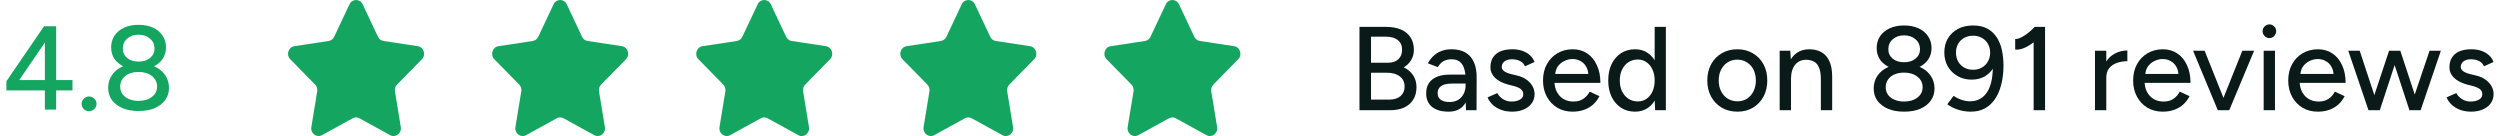
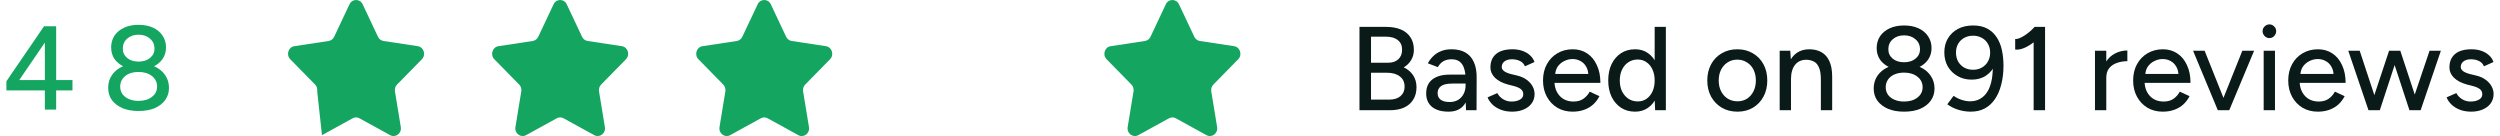
<svg xmlns="http://www.w3.org/2000/svg" width="294" height="16" viewBox="0 0 294 16" fill="none">
  <path d="M5.275 12.886V10.632H0.753V9.554L5.177 3.086H6.605V9.414H8.523V10.632H6.605V12.886H5.275ZM2.265 9.414H5.275V5.004L2.265 9.414Z" fill="#14A660" />
-   <path d="M10.47 13.082C10.236 13.082 10.031 12.998 9.854 12.83C9.686 12.662 9.602 12.457 9.602 12.214C9.602 11.971 9.686 11.766 9.854 11.598C10.031 11.43 10.236 11.346 10.47 11.346C10.712 11.346 10.918 11.43 11.086 11.598C11.263 11.766 11.352 11.971 11.352 12.214C11.352 12.457 11.263 12.662 11.086 12.83C10.918 12.998 10.712 13.082 10.47 13.082Z" fill="#14A660" />
  <path d="M16.29 13.054C15.562 13.054 14.932 12.942 14.4 12.718C13.868 12.485 13.453 12.167 13.154 11.766C12.865 11.355 12.72 10.879 12.72 10.338C12.72 9.769 12.865 9.269 13.154 8.84C13.453 8.401 13.868 8.061 14.4 7.818C14.932 7.575 15.562 7.459 16.29 7.468C17.027 7.459 17.662 7.575 18.194 7.818C18.726 8.061 19.137 8.401 19.426 8.84C19.725 9.269 19.874 9.769 19.874 10.338C19.874 10.879 19.725 11.355 19.426 11.766C19.137 12.167 18.726 12.485 18.194 12.718C17.662 12.942 17.027 13.054 16.29 13.054ZM16.29 11.864C16.934 11.864 17.457 11.71 17.858 11.402C18.269 11.085 18.474 10.679 18.474 10.184C18.474 9.671 18.269 9.255 17.858 8.938C17.457 8.621 16.934 8.462 16.29 8.462C15.87 8.462 15.497 8.532 15.17 8.672C14.843 8.812 14.587 9.017 14.4 9.288C14.223 9.549 14.134 9.848 14.134 10.184C14.134 10.511 14.223 10.805 14.4 11.066C14.587 11.318 14.843 11.514 15.17 11.654C15.497 11.794 15.87 11.864 16.29 11.864ZM16.29 8.168C15.646 8.168 15.081 8.061 14.596 7.846C14.111 7.622 13.733 7.319 13.462 6.936C13.201 6.544 13.07 6.091 13.07 5.578C13.07 5.055 13.201 4.593 13.462 4.192C13.733 3.791 14.111 3.478 14.596 3.254C15.081 3.03 15.646 2.918 16.29 2.918C16.943 2.918 17.513 3.03 17.998 3.254C18.483 3.478 18.857 3.791 19.118 4.192C19.389 4.593 19.524 5.055 19.524 5.578C19.524 6.091 19.389 6.544 19.118 6.936C18.857 7.319 18.483 7.622 17.998 7.846C17.513 8.061 16.943 8.168 16.29 8.168ZM16.29 7.244C16.841 7.244 17.289 7.104 17.634 6.824C17.989 6.535 18.166 6.166 18.166 5.718C18.166 5.233 17.989 4.841 17.634 4.542C17.289 4.234 16.841 4.08 16.29 4.08C15.749 4.08 15.305 4.234 14.96 4.542C14.615 4.841 14.442 5.233 14.442 5.718C14.442 6.166 14.615 6.535 14.96 6.824C15.305 7.104 15.749 7.244 16.29 7.244Z" fill="#14A660" />
-   <path d="M42.647 0.502L44.451 4.326C44.577 4.592 44.819 4.776 45.1 4.819L49.135 5.432C49.842 5.539 50.124 6.447 49.613 6.968L46.693 9.945C46.49 10.152 46.397 10.45 46.445 10.742L47.135 14.944C47.255 15.681 46.516 16.242 45.884 15.895L42.275 13.911C42.024 13.773 41.724 13.773 41.473 13.911L37.864 15.895C37.232 16.242 36.493 15.681 36.614 14.944L37.303 10.742C37.351 10.45 37.258 10.152 37.055 9.945L34.135 6.968C33.624 6.447 33.906 5.539 34.613 5.432L38.648 4.819C38.929 4.776 39.172 4.592 39.297 4.326L41.102 0.502C41.417 -0.167 42.331 -0.167 42.647 0.502Z" fill="#14A660" />
+   <path d="M42.647 0.502L44.451 4.326C44.577 4.592 44.819 4.776 45.1 4.819L49.135 5.432C49.842 5.539 50.124 6.447 49.613 6.968L46.693 9.945C46.49 10.152 46.397 10.45 46.445 10.742L47.135 14.944C47.255 15.681 46.516 16.242 45.884 15.895L42.275 13.911C42.024 13.773 41.724 13.773 41.473 13.911L37.864 15.895L37.303 10.742C37.351 10.45 37.258 10.152 37.055 9.945L34.135 6.968C33.624 6.447 33.906 5.539 34.613 5.432L38.648 4.819C38.929 4.776 39.172 4.592 39.297 4.326L41.102 0.502C41.417 -0.167 42.331 -0.167 42.647 0.502Z" fill="#14A660" />
  <path d="M66.647 0.502L68.451 4.326C68.577 4.592 68.819 4.776 69.1 4.819L73.135 5.432C73.842 5.539 74.124 6.447 73.613 6.968L70.693 9.945C70.49 10.152 70.397 10.45 70.445 10.742L71.135 14.944C71.255 15.681 70.516 16.242 69.884 15.895L66.275 13.911C66.024 13.773 65.724 13.773 65.473 13.911L61.864 15.895C61.232 16.242 60.493 15.681 60.614 14.944L61.303 10.742C61.351 10.45 61.258 10.152 61.055 9.945L58.135 6.968C57.624 6.447 57.906 5.539 58.613 5.432L62.648 4.819C62.929 4.776 63.172 4.592 63.297 4.326L65.102 0.502C65.417 -0.167 66.331 -0.167 66.647 0.502Z" fill="#14A660" />
  <path d="M90.647 0.502L92.451 4.326C92.577 4.592 92.819 4.776 93.1 4.819L97.135 5.432C97.842 5.539 98.124 6.447 97.613 6.968L94.693 9.945C94.49 10.152 94.397 10.45 94.445 10.742L95.135 14.944C95.255 15.681 94.516 16.242 93.884 15.895L90.275 13.911C90.024 13.773 89.724 13.773 89.473 13.911L85.864 15.895C85.232 16.242 84.493 15.681 84.614 14.944L85.303 10.742C85.351 10.45 85.258 10.152 85.055 9.945L82.135 6.968C81.624 6.447 81.906 5.539 82.613 5.432L86.648 4.819C86.929 4.776 87.171 4.592 87.297 4.326L89.102 0.502C89.417 -0.167 90.331 -0.167 90.647 0.502Z" fill="#14A660" />
-   <path d="M114.647 0.502L116.451 4.326C116.577 4.592 116.819 4.776 117.1 4.819L121.135 5.432C121.842 5.539 122.124 6.447 121.613 6.968L118.693 9.945C118.49 10.152 118.397 10.45 118.445 10.742L119.135 14.944C119.255 15.681 118.516 16.242 117.884 15.895L114.275 13.911C114.024 13.773 113.724 13.773 113.473 13.911L109.864 15.895C109.232 16.242 108.493 15.681 108.614 14.944L109.303 10.742C109.351 10.45 109.258 10.152 109.055 9.945L106.135 6.968C105.624 6.447 105.906 5.539 106.613 5.432L110.648 4.819C110.929 4.776 111.172 4.592 111.297 4.326L113.102 0.502C113.417 -0.167 114.33 -0.167 114.647 0.502Z" fill="#14A660" />
  <path d="M138.647 0.502L140.451 4.326C140.577 4.592 140.819 4.776 141.1 4.819L145.135 5.432C145.842 5.539 146.124 6.447 145.613 6.968L142.693 9.945C142.49 10.152 142.397 10.45 142.445 10.742L143.135 14.944C143.255 15.681 142.516 16.242 141.884 15.895L138.275 13.911C138.024 13.773 137.724 13.773 137.473 13.911L133.864 15.895C133.232 16.242 132.493 15.681 132.614 14.944L133.303 10.742C133.351 10.45 133.258 10.152 133.055 9.945L130.135 6.968C129.624 6.447 129.906 5.539 130.613 5.432L134.648 4.819C134.929 4.776 135.172 4.592 135.297 4.326L137.102 0.502C137.417 -0.167 138.33 -0.167 138.647 0.502Z" fill="#14A660" />
  <path d="M159.874 12.963V3.163H163.024C163.696 3.163 164.27 3.266 164.746 3.471C165.231 3.676 165.605 3.98 165.866 4.381C166.137 4.782 166.272 5.277 166.272 5.865C166.272 6.313 166.165 6.714 165.95 7.069C165.745 7.414 165.455 7.699 165.082 7.923C165.567 8.156 165.936 8.469 166.188 8.861C166.449 9.253 166.58 9.72 166.58 10.261C166.58 10.83 166.449 11.32 166.188 11.731C165.936 12.132 165.577 12.44 165.11 12.655C164.643 12.86 164.083 12.963 163.43 12.963H159.874ZM161.232 11.717H163.346C163.925 11.717 164.373 11.582 164.69 11.311C165.017 11.031 165.18 10.658 165.18 10.191C165.18 9.668 164.993 9.267 164.62 8.987C164.256 8.698 163.743 8.553 163.08 8.553H161.232V11.717ZM161.232 7.377H163.248C163.752 7.377 164.149 7.242 164.438 6.971C164.737 6.7 164.886 6.327 164.886 5.851C164.886 5.356 164.718 4.978 164.382 4.717C164.046 4.446 163.575 4.311 162.968 4.311H161.232V7.377Z" fill="#091A18" />
  <path d="M172.409 12.963L172.353 11.745V9.309C172.353 8.796 172.292 8.366 172.171 8.021C172.059 7.676 171.881 7.414 171.639 7.237C171.405 7.06 171.093 6.971 170.701 6.971C170.337 6.971 170.019 7.046 169.749 7.195C169.487 7.344 169.268 7.578 169.091 7.895L167.915 7.447C168.083 7.13 168.293 6.85 168.545 6.607C168.797 6.355 169.1 6.159 169.455 6.019C169.809 5.87 170.225 5.795 170.701 5.795C171.363 5.795 171.914 5.926 172.353 6.187C172.791 6.448 173.118 6.826 173.333 7.321C173.557 7.816 173.664 8.427 173.655 9.155L173.641 12.963H172.409ZM170.351 13.131C169.52 13.131 168.871 12.944 168.405 12.571C167.947 12.188 167.719 11.661 167.719 10.989C167.719 10.27 167.957 9.724 168.433 9.351C168.918 8.968 169.59 8.777 170.449 8.777H172.395V9.827H170.813C170.169 9.827 169.716 9.93 169.455 10.135C169.193 10.331 169.063 10.606 169.063 10.961C169.063 11.288 169.184 11.544 169.427 11.731C169.679 11.908 170.024 11.997 170.463 11.997C170.845 11.997 171.177 11.918 171.457 11.759C171.737 11.591 171.956 11.358 172.115 11.059C172.273 10.76 172.353 10.42 172.353 10.037H172.815C172.815 10.989 172.609 11.745 172.199 12.305C171.797 12.856 171.181 13.131 170.351 13.131Z" fill="#091A18" />
  <path d="M177.835 13.131C177.341 13.131 176.897 13.056 176.505 12.907C176.123 12.758 175.796 12.557 175.525 12.305C175.264 12.053 175.068 11.768 174.937 11.451L176.085 10.947C176.235 11.236 176.459 11.474 176.757 11.661C177.056 11.848 177.387 11.941 177.751 11.941C178.153 11.941 178.484 11.866 178.745 11.717C179.007 11.568 179.137 11.358 179.137 11.087C179.137 10.826 179.039 10.62 178.843 10.471C178.647 10.322 178.363 10.2 177.989 10.107L177.331 9.939C176.678 9.762 176.169 9.496 175.805 9.141C175.451 8.786 175.273 8.385 175.273 7.937C175.273 7.256 175.493 6.728 175.931 6.355C176.37 5.982 177.019 5.795 177.877 5.795C178.297 5.795 178.68 5.856 179.025 5.977C179.38 6.098 179.679 6.271 179.921 6.495C180.173 6.719 180.351 6.985 180.453 7.293L179.333 7.797C179.221 7.517 179.03 7.312 178.759 7.181C178.489 7.041 178.171 6.971 177.807 6.971C177.434 6.971 177.14 7.055 176.925 7.223C176.711 7.382 176.603 7.606 176.603 7.895C176.603 8.054 176.692 8.208 176.869 8.357C177.056 8.497 177.327 8.614 177.681 8.707L178.437 8.889C178.895 9.001 179.273 9.174 179.571 9.407C179.87 9.631 180.094 9.888 180.243 10.177C180.393 10.457 180.467 10.751 180.467 11.059C180.467 11.479 180.351 11.848 180.117 12.165C179.893 12.473 179.581 12.711 179.179 12.879C178.787 13.047 178.339 13.131 177.835 13.131Z" fill="#091A18" />
  <path d="M184.945 13.131C184.264 13.131 183.662 12.977 183.139 12.669C182.616 12.352 182.206 11.918 181.907 11.367C181.608 10.816 181.459 10.182 181.459 9.463C181.459 8.744 181.608 8.11 181.907 7.559C182.206 7.008 182.616 6.579 183.139 6.271C183.671 5.954 184.278 5.795 184.959 5.795C185.603 5.795 186.168 5.958 186.653 6.285C187.138 6.602 187.516 7.06 187.787 7.657C188.067 8.245 188.207 8.94 188.207 9.743H182.551L182.803 9.533C182.803 10.028 182.901 10.457 183.097 10.821C183.293 11.185 183.559 11.465 183.895 11.661C184.231 11.848 184.614 11.941 185.043 11.941C185.51 11.941 185.897 11.834 186.205 11.619C186.522 11.395 186.77 11.115 186.947 10.779L188.095 11.311C187.908 11.675 187.666 11.997 187.367 12.277C187.068 12.548 186.714 12.758 186.303 12.907C185.902 13.056 185.449 13.131 184.945 13.131ZM182.887 8.903L182.621 8.693H187.045L186.793 8.903C186.793 8.492 186.709 8.142 186.541 7.853C186.373 7.554 186.149 7.33 185.869 7.181C185.589 7.022 185.276 6.943 184.931 6.943C184.595 6.943 184.268 7.022 183.951 7.181C183.643 7.33 183.386 7.55 183.181 7.839C182.985 8.128 182.887 8.483 182.887 8.903Z" fill="#091A18" />
  <path d="M194.645 12.963L194.589 11.661V3.163H195.905V12.963H194.645ZM192.293 13.131C191.658 13.131 191.103 12.977 190.627 12.669C190.16 12.361 189.792 11.932 189.521 11.381C189.26 10.83 189.129 10.191 189.129 9.463C189.129 8.726 189.26 8.086 189.521 7.545C189.792 6.994 190.16 6.565 190.627 6.257C191.103 5.949 191.658 5.795 192.293 5.795C192.881 5.795 193.39 5.949 193.819 6.257C194.258 6.565 194.594 6.994 194.827 7.545C195.06 8.086 195.177 8.726 195.177 9.463C195.177 10.191 195.06 10.83 194.827 11.381C194.594 11.932 194.258 12.361 193.819 12.669C193.39 12.977 192.881 13.131 192.293 13.131ZM192.601 11.927C192.993 11.927 193.338 11.824 193.637 11.619C193.936 11.404 194.169 11.115 194.337 10.751C194.505 10.378 194.589 9.948 194.589 9.463C194.589 8.978 194.505 8.553 194.337 8.189C194.169 7.816 193.936 7.526 193.637 7.321C193.338 7.106 192.988 6.999 192.587 6.999C192.176 6.999 191.812 7.106 191.495 7.321C191.178 7.526 190.93 7.816 190.753 8.189C190.576 8.553 190.487 8.978 190.487 9.463C190.487 9.948 190.576 10.378 190.753 10.751C190.94 11.115 191.192 11.404 191.509 11.619C191.826 11.824 192.19 11.927 192.601 11.927Z" fill="#091A18" />
  <path d="M204.333 13.131C203.633 13.131 203.017 12.977 202.485 12.669C201.953 12.352 201.533 11.918 201.225 11.367C200.927 10.816 200.777 10.182 200.777 9.463C200.777 8.744 200.927 8.11 201.225 7.559C201.524 7.008 201.939 6.579 202.471 6.271C203.003 5.954 203.615 5.795 204.305 5.795C204.996 5.795 205.607 5.954 206.139 6.271C206.671 6.579 207.087 7.008 207.385 7.559C207.684 8.11 207.833 8.744 207.833 9.463C207.833 10.182 207.684 10.816 207.385 11.367C207.087 11.918 206.671 12.352 206.139 12.669C205.617 12.977 205.015 13.131 204.333 13.131ZM204.333 11.913C204.753 11.913 205.127 11.81 205.453 11.605C205.78 11.39 206.032 11.101 206.209 10.737C206.396 10.373 206.489 9.948 206.489 9.463C206.489 8.978 206.396 8.553 206.209 8.189C206.032 7.825 205.775 7.54 205.439 7.335C205.103 7.12 204.725 7.013 204.305 7.013C203.876 7.013 203.498 7.12 203.171 7.335C202.845 7.54 202.588 7.825 202.401 8.189C202.215 8.553 202.121 8.978 202.121 9.463C202.121 9.948 202.215 10.373 202.401 10.737C202.588 11.101 202.849 11.39 203.185 11.605C203.521 11.81 203.904 11.913 204.333 11.913Z" fill="#091A18" />
  <path d="M209.29 12.963V5.963H210.536L210.62 7.251V12.963H209.29ZM214.134 12.963V9.379H215.464V12.963H214.134ZM214.134 9.379C214.134 8.744 214.06 8.264 213.91 7.937C213.77 7.601 213.57 7.368 213.308 7.237C213.056 7.106 212.762 7.036 212.426 7.027C211.857 7.027 211.414 7.228 211.096 7.629C210.779 8.03 210.62 8.595 210.62 9.323H210.046C210.046 8.586 210.154 7.956 210.368 7.433C210.592 6.901 210.905 6.495 211.306 6.215C211.717 5.935 212.202 5.795 212.762 5.795C213.313 5.795 213.789 5.907 214.19 6.131C214.601 6.355 214.914 6.705 215.128 7.181C215.352 7.648 215.464 8.264 215.464 9.029V9.379H214.134Z" fill="#091A18" />
  <path d="M223.916 13.131C223.188 13.131 222.558 13.019 222.026 12.795C221.494 12.562 221.079 12.244 220.78 11.843C220.491 11.432 220.346 10.956 220.346 10.415C220.346 9.846 220.491 9.346 220.78 8.917C221.079 8.478 221.494 8.138 222.026 7.895C222.558 7.652 223.188 7.536 223.916 7.545C224.653 7.536 225.288 7.652 225.82 7.895C226.352 8.138 226.763 8.478 227.052 8.917C227.351 9.346 227.5 9.846 227.5 10.415C227.5 10.956 227.351 11.432 227.052 11.843C226.763 12.244 226.352 12.562 225.82 12.795C225.288 13.019 224.653 13.131 223.916 13.131ZM223.916 11.941C224.56 11.941 225.083 11.787 225.484 11.479C225.895 11.162 226.1 10.756 226.1 10.261C226.1 9.748 225.895 9.332 225.484 9.015C225.083 8.698 224.56 8.539 223.916 8.539C223.496 8.539 223.123 8.609 222.796 8.749C222.469 8.889 222.213 9.094 222.026 9.365C221.849 9.626 221.76 9.925 221.76 10.261C221.76 10.588 221.849 10.882 222.026 11.143C222.213 11.395 222.469 11.591 222.796 11.731C223.123 11.871 223.496 11.941 223.916 11.941ZM223.916 8.245C223.272 8.245 222.707 8.138 222.222 7.923C221.737 7.699 221.359 7.396 221.088 7.013C220.827 6.621 220.696 6.168 220.696 5.655C220.696 5.132 220.827 4.67 221.088 4.269C221.359 3.868 221.737 3.555 222.222 3.331C222.707 3.107 223.272 2.995 223.916 2.995C224.569 2.995 225.139 3.107 225.624 3.331C226.109 3.555 226.483 3.868 226.744 4.269C227.015 4.67 227.15 5.132 227.15 5.655C227.15 6.168 227.015 6.621 226.744 7.013C226.483 7.396 226.109 7.699 225.624 7.923C225.139 8.138 224.569 8.245 223.916 8.245ZM223.916 7.321C224.467 7.321 224.915 7.181 225.26 6.901C225.615 6.612 225.792 6.243 225.792 5.795C225.792 5.31 225.615 4.918 225.26 4.619C224.915 4.311 224.467 4.157 223.916 4.157C223.375 4.157 222.931 4.311 222.586 4.619C222.241 4.918 222.068 5.31 222.068 5.795C222.068 6.243 222.241 6.612 222.586 6.901C222.931 7.181 223.375 7.321 223.916 7.321Z" fill="#091A18" />
  <path d="M232.026 2.995C232.707 2.995 233.272 3.121 233.72 3.373C234.177 3.625 234.546 3.97 234.826 4.409C235.106 4.838 235.306 5.338 235.428 5.907C235.549 6.476 235.61 7.083 235.61 7.727C235.61 8.539 235.521 9.281 235.344 9.953C235.176 10.616 234.928 11.185 234.602 11.661C234.284 12.128 233.888 12.492 233.412 12.753C232.936 13.005 232.385 13.131 231.76 13.131C231.265 13.131 230.775 13.056 230.29 12.907C229.814 12.758 229.384 12.543 229.002 12.263L229.744 11.269C230.033 11.474 230.35 11.633 230.696 11.745C231.041 11.857 231.368 11.913 231.676 11.913C232.562 11.913 233.244 11.535 233.72 10.779C234.196 10.023 234.406 8.866 234.35 7.307L234.644 7.545C234.42 8.096 234.065 8.539 233.58 8.875C233.104 9.202 232.534 9.365 231.872 9.365C231.246 9.365 230.691 9.225 230.206 8.945C229.72 8.665 229.338 8.287 229.058 7.811C228.787 7.326 228.652 6.775 228.652 6.159C228.652 5.534 228.792 4.988 229.072 4.521C229.352 4.045 229.744 3.672 230.248 3.401C230.761 3.13 231.354 2.995 232.026 2.995ZM232.026 4.199C231.643 4.199 231.298 4.283 230.99 4.451C230.691 4.619 230.453 4.852 230.276 5.151C230.108 5.45 230.024 5.795 230.024 6.187C230.024 6.579 230.108 6.929 230.276 7.237C230.453 7.536 230.691 7.774 230.99 7.951C231.298 8.119 231.643 8.203 232.026 8.203C232.418 8.203 232.763 8.119 233.062 7.951C233.37 7.774 233.608 7.536 233.776 7.237C233.953 6.929 234.042 6.579 234.042 6.187C234.042 5.795 233.953 5.45 233.776 5.151C233.608 4.852 233.37 4.619 233.062 4.451C232.763 4.283 232.418 4.199 232.026 4.199Z" fill="#091A18" />
  <path d="M239.156 12.963V3.905L239.282 3.163H240.5V12.963H239.156ZM236.986 5.837V4.591C237.192 4.6 237.43 4.535 237.7 4.395C237.98 4.255 238.26 4.073 238.54 3.849C238.82 3.625 239.068 3.392 239.282 3.149L240.136 4.073C239.819 4.409 239.488 4.712 239.142 4.983C238.797 5.254 238.442 5.468 238.078 5.627C237.724 5.786 237.36 5.856 236.986 5.837Z" fill="#091A18" />
  <path d="M247.181 9.197C247.181 8.441 247.325 7.825 247.615 7.349C247.904 6.873 248.277 6.518 248.735 6.285C249.192 6.052 249.673 5.935 250.177 5.935V7.195C249.757 7.195 249.355 7.26 248.973 7.391C248.599 7.512 248.291 7.718 248.049 8.007C247.815 8.287 247.699 8.67 247.699 9.155L247.181 9.197ZM246.369 12.963V5.963H247.699V12.963H246.369Z" fill="#091A18" />
  <path d="M254.343 13.131C253.662 13.131 253.06 12.977 252.537 12.669C252.015 12.352 251.604 11.918 251.305 11.367C251.007 10.816 250.857 10.182 250.857 9.463C250.857 8.744 251.007 8.11 251.305 7.559C251.604 7.008 252.015 6.579 252.537 6.271C253.069 5.954 253.676 5.795 254.357 5.795C255.001 5.795 255.566 5.958 256.051 6.285C256.537 6.602 256.915 7.06 257.185 7.657C257.465 8.245 257.605 8.94 257.605 9.743H251.949L252.201 9.533C252.201 10.028 252.299 10.457 252.495 10.821C252.691 11.185 252.957 11.465 253.293 11.661C253.629 11.848 254.012 11.941 254.441 11.941C254.908 11.941 255.295 11.834 255.603 11.619C255.921 11.395 256.168 11.115 256.345 10.779L257.493 11.311C257.307 11.675 257.064 11.997 256.765 12.277C256.467 12.548 256.112 12.758 255.701 12.907C255.3 13.056 254.847 13.131 254.343 13.131ZM252.285 8.903L252.019 8.693H256.443L256.191 8.903C256.191 8.492 256.107 8.142 255.939 7.853C255.771 7.554 255.547 7.33 255.267 7.181C254.987 7.022 254.675 6.943 254.329 6.943C253.993 6.943 253.667 7.022 253.349 7.181C253.041 7.33 252.785 7.55 252.579 7.839C252.383 8.128 252.285 8.483 252.285 8.903Z" fill="#091A18" />
  <path d="M260.899 12.963L263.699 5.963H265.085L262.159 12.963H260.899ZM260.815 12.963L257.903 5.963H259.261L262.061 12.963H260.815Z" fill="#091A18" />
  <path d="M266.208 12.963V5.963H267.538V12.963H266.208ZM266.88 4.479C266.666 4.479 266.479 4.4 266.32 4.241C266.162 4.073 266.082 3.882 266.082 3.667C266.082 3.443 266.162 3.256 266.32 3.107C266.479 2.948 266.666 2.869 266.88 2.869C267.104 2.869 267.291 2.948 267.44 3.107C267.599 3.256 267.678 3.443 267.678 3.667C267.678 3.882 267.599 4.073 267.44 4.241C267.291 4.4 267.104 4.479 266.88 4.479Z" fill="#091A18" />
  <path d="M272.582 13.131C271.9 13.131 271.298 12.977 270.776 12.669C270.253 12.352 269.842 11.918 269.544 11.367C269.245 10.816 269.096 10.182 269.096 9.463C269.096 8.744 269.245 8.11 269.544 7.559C269.842 7.008 270.253 6.579 270.776 6.271C271.308 5.954 271.914 5.795 272.596 5.795C273.24 5.795 273.804 5.958 274.29 6.285C274.775 6.602 275.153 7.06 275.424 7.657C275.704 8.245 275.844 8.94 275.844 9.743H270.188L270.44 9.533C270.44 10.028 270.538 10.457 270.734 10.821C270.93 11.185 271.196 11.465 271.532 11.661C271.868 11.848 272.25 11.941 272.68 11.941C273.146 11.941 273.534 11.834 273.842 11.619C274.159 11.395 274.406 11.115 274.584 10.779L275.732 11.311C275.545 11.675 275.302 11.997 275.004 12.277C274.705 12.548 274.35 12.758 273.94 12.907C273.538 13.056 273.086 13.131 272.582 13.131ZM270.524 8.903L270.258 8.693H274.682L274.43 8.903C274.43 8.492 274.346 8.142 274.178 7.853C274.01 7.554 273.786 7.33 273.506 7.181C273.226 7.022 272.913 6.943 272.568 6.943C272.232 6.943 271.905 7.022 271.588 7.181C271.28 7.33 271.023 7.55 270.818 7.839C270.622 8.128 270.524 8.483 270.524 8.903Z" fill="#091A18" />
  <path d="M283.351 12.963L285.717 5.963H287.047L284.667 12.963H283.351ZM278.633 12.963L280.957 5.963H282.161L279.865 12.963H278.633ZM278.535 12.963L276.155 5.963H277.499L279.809 12.963H278.535ZM283.351 12.963L281.055 5.963H282.273L284.583 12.963H283.351Z" fill="#091A18" />
  <path d="M290.615 13.131C290.12 13.131 289.677 13.056 289.285 12.907C288.902 12.758 288.575 12.557 288.305 12.305C288.043 12.053 287.847 11.768 287.717 11.451L288.865 10.947C289.014 11.236 289.238 11.474 289.537 11.661C289.835 11.848 290.167 11.941 290.531 11.941C290.932 11.941 291.263 11.866 291.525 11.717C291.786 11.568 291.917 11.358 291.917 11.087C291.917 10.826 291.819 10.62 291.623 10.471C291.427 10.322 291.142 10.2 290.769 10.107L290.111 9.939C289.457 9.762 288.949 9.496 288.585 9.141C288.23 8.786 288.053 8.385 288.053 7.937C288.053 7.256 288.272 6.728 288.711 6.355C289.149 5.982 289.798 5.795 290.657 5.795C291.077 5.795 291.459 5.856 291.805 5.977C292.159 6.098 292.458 6.271 292.701 6.495C292.953 6.719 293.13 6.985 293.233 7.293L292.113 7.797C292.001 7.517 291.809 7.312 291.539 7.181C291.268 7.041 290.951 6.971 290.587 6.971C290.213 6.971 289.919 7.055 289.705 7.223C289.49 7.382 289.383 7.606 289.383 7.895C289.383 8.054 289.471 8.208 289.649 8.357C289.835 8.497 290.106 8.614 290.461 8.707L291.217 8.889C291.674 9.001 292.052 9.174 292.351 9.407C292.649 9.631 292.873 9.888 293.023 10.177C293.172 10.457 293.247 10.751 293.247 11.059C293.247 11.479 293.13 11.848 292.897 12.165C292.673 12.473 292.36 12.711 291.959 12.879C291.567 13.047 291.119 13.131 290.615 13.131Z" fill="#091A18" />
</svg>